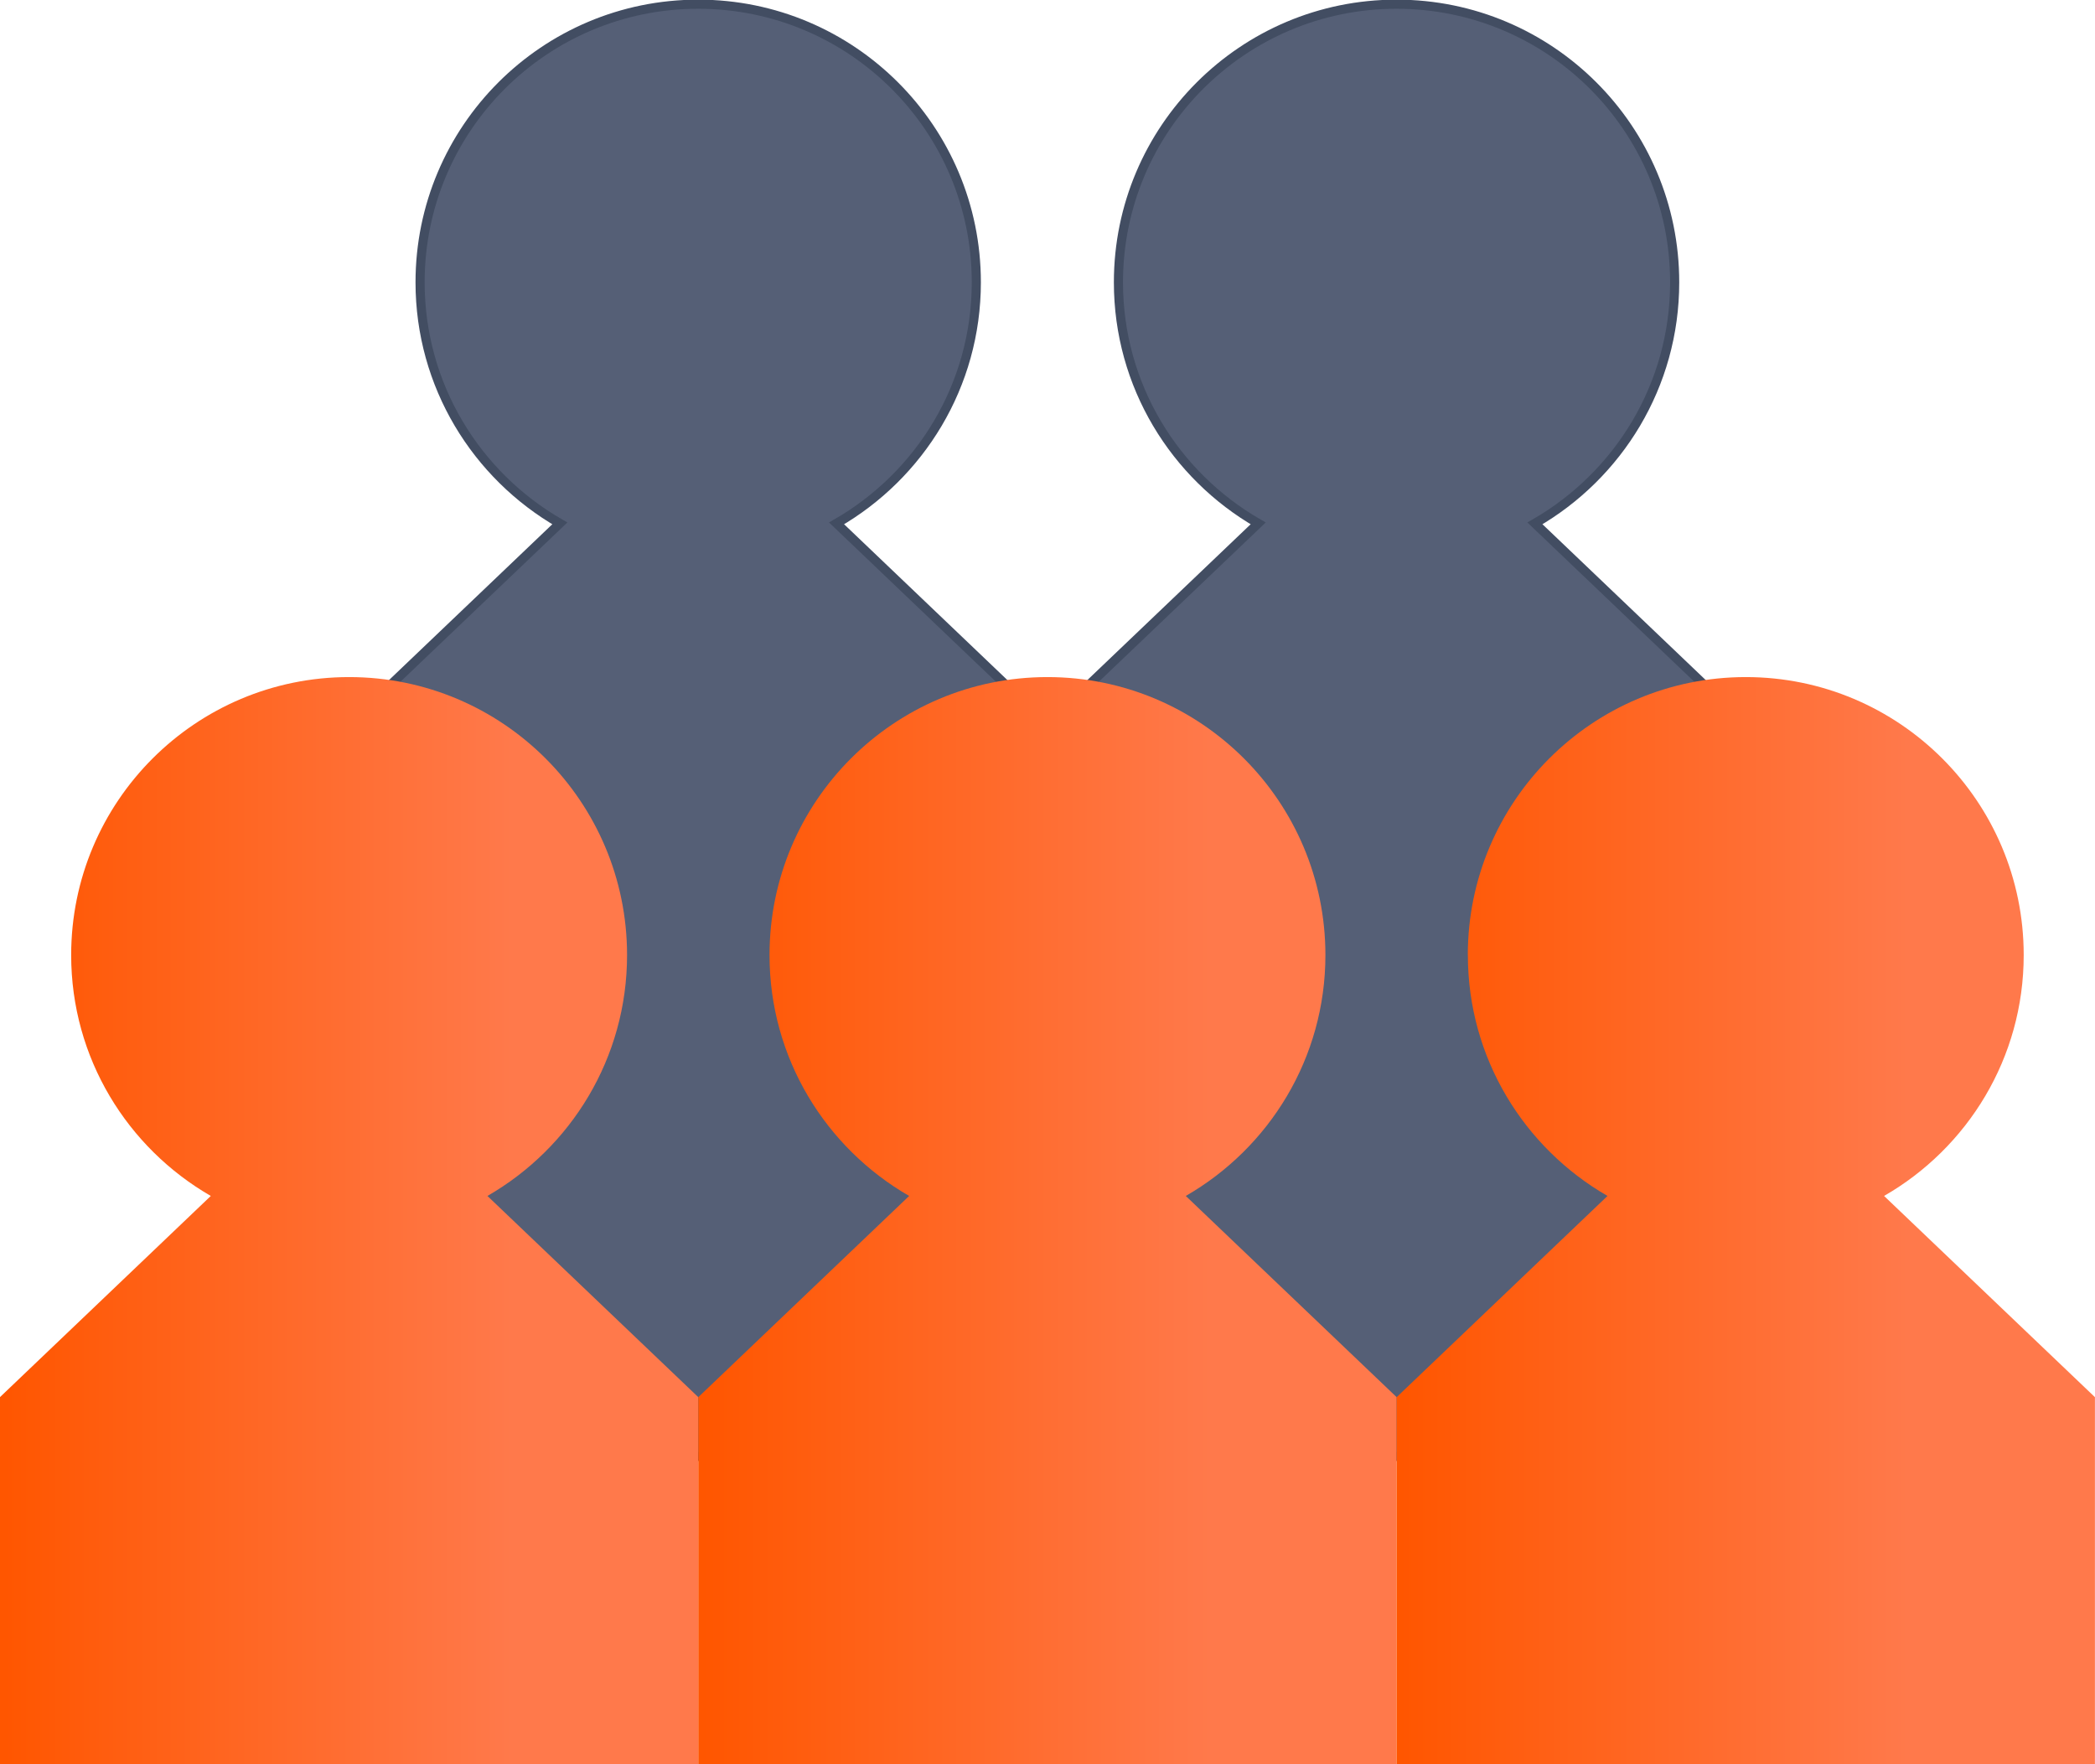
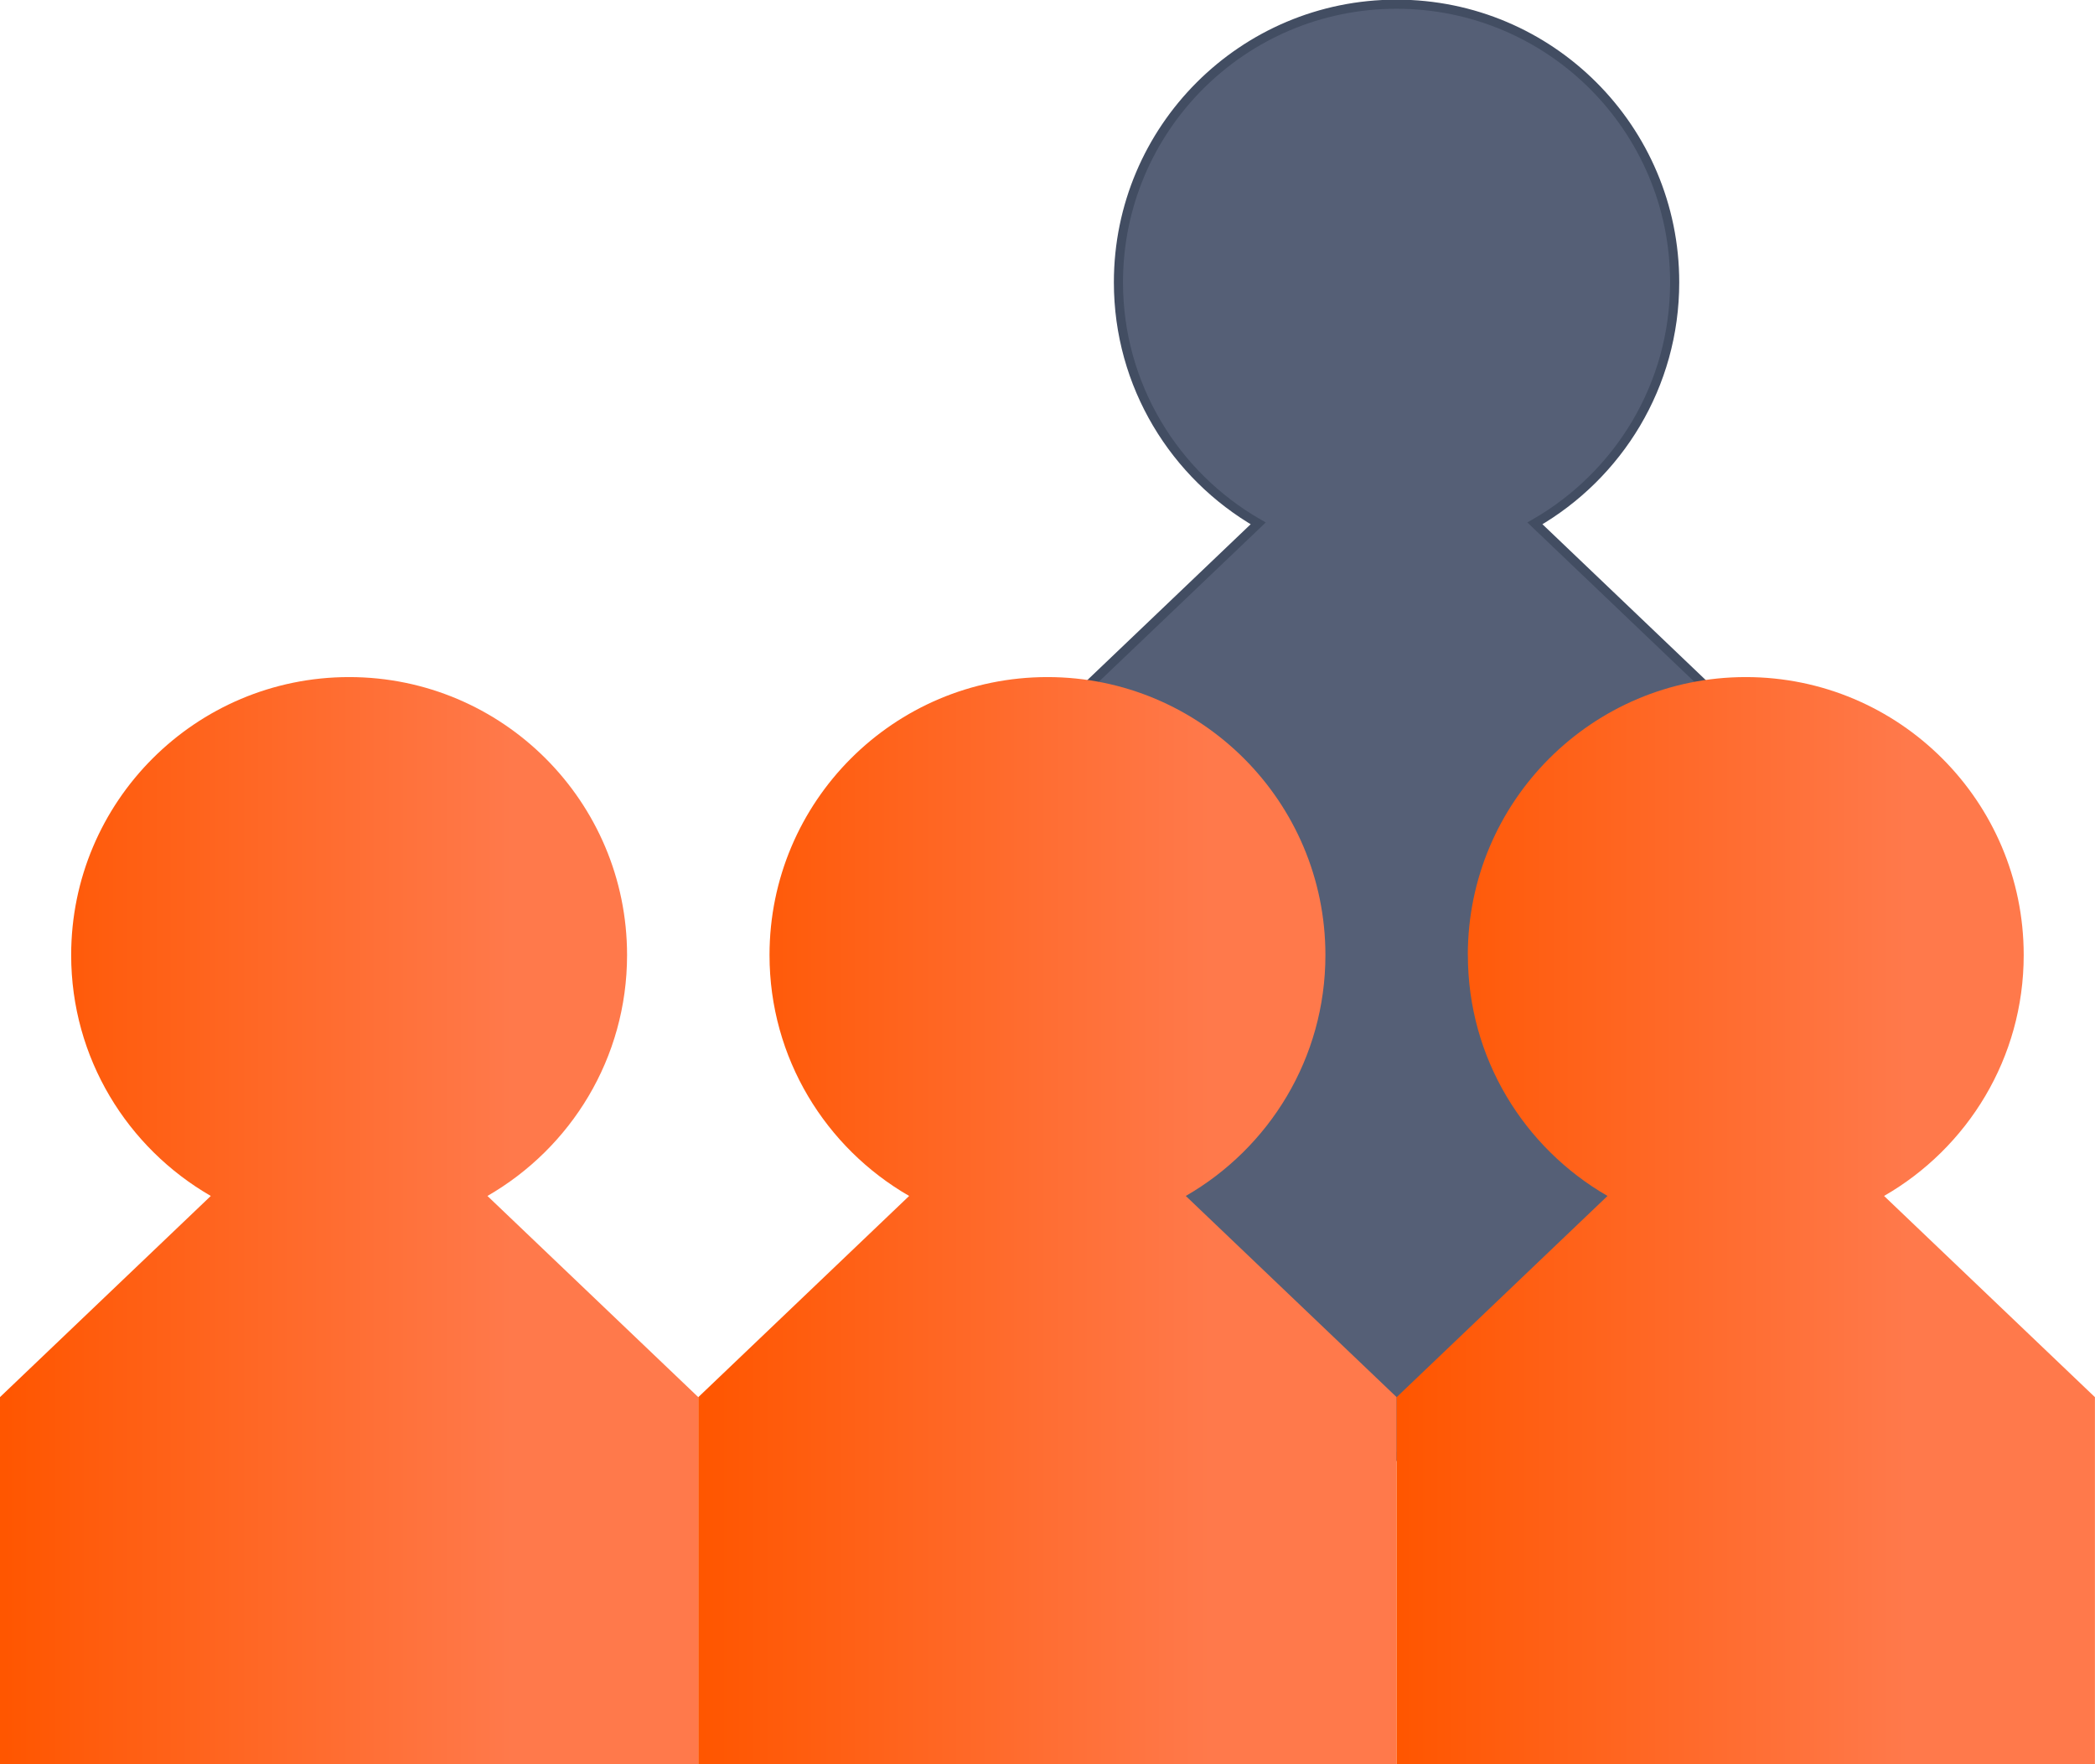
<svg xmlns="http://www.w3.org/2000/svg" width="32.588mm" height="27.445mm" viewBox="0 0 32.588 27.445" version="1.1" id="svg1">
  <defs id="defs1">
    <clipPath clipPathUnits="userSpaceOnUse" id="clipPath623">
      <path d="M 0,2544.835 H 1440 V 0 H 0 Z" transform="translate(-1068.254,-1675.455)" id="path623" />
    </clipPath>
    <clipPath clipPathUnits="userSpaceOnUse" id="clipPath625">
      <path d="M 0,2544.835 H 1440 V 0 H 0 Z" transform="translate(-1037.463,-1675.455)" id="path625" />
    </clipPath>
    <linearGradient x1="0" y1="0" x2="1" y2="0" gradientUnits="userSpaceOnUse" gradientTransform="matrix(10.863,0,0,10.863,47.89,52.326)" spreadMethod="pad" id="linearGradient628">
      <stop style="stop-opacity:1;stop-color:#ff5600 ;" offset="0" id="stop625" />
      <stop style="stop-opacity:1;stop-color:#ff5600 ;" offset="0.004" id="stop626" />
      <stop style="stop-opacity:1;stop-color:#ff794b ;" offset="0.734" id="stop627" />
      <stop style="stop-opacity:1;stop-color:#ff794b ;" offset="1" id="stop628" />
    </linearGradient>
    <linearGradient x1="0" y1="0" x2="1" y2="0" gradientUnits="userSpaceOnUse" gradientTransform="matrix(10.863,0,0,10.863,58.752,52.326)" spreadMethod="pad" id="linearGradient632">
      <stop style="stop-opacity:1;stop-color:#ff5600 ;" offset="0" id="stop629" />
      <stop style="stop-opacity:1;stop-color:#ff5600 ;" offset="0.004" id="stop630" />
      <stop style="stop-opacity:1;stop-color:#ff794b ;" offset="0.734" id="stop631" />
      <stop style="stop-opacity:1;stop-color:#ff794b ;" offset="1" id="stop632" />
    </linearGradient>
    <linearGradient x1="0" y1="0" x2="1" y2="0" gradientUnits="userSpaceOnUse" gradientTransform="matrix(10.863,0,0,10.863,69.615,52.326)" spreadMethod="pad" id="linearGradient636">
      <stop style="stop-opacity:1;stop-color:#ff5600 ;" offset="0" id="stop633" />
      <stop style="stop-opacity:1;stop-color:#ff5600 ;" offset="0.004" id="stop634" />
      <stop style="stop-opacity:1;stop-color:#ff794b ;" offset="0.734" id="stop635" />
      <stop style="stop-opacity:1;stop-color:#ff794b ;" offset="1" id="stop636" />
    </linearGradient>
  </defs>
  <g id="layer1" transform="translate(-47.89,-33.338)">
    <path id="path622" d="m 0,0 c 3.677,2.116 6.158,6.075 6.158,10.621 0,6.769 -5.487,12.256 -12.256,12.256 -6.768,0 -12.255,-5.487 -12.255,-12.256 0,-4.546 2.481,-8.505 6.158,-10.621 l -9.299,-8.873 V -41.118 H 9.298 v 32.245 z" style="fill:#555f76 ;fill-opacity:1;fill-rule:nonzero;stroke:#424d62 ;stroke-width:0.402;stroke-linecap:butt;stroke-linejoin:miter;stroke-miterlimit:10;stroke-dasharray:none;stroke-opacity:1" transform="matrix(0.353,0,0,-0.353,71.766,41.479)" clip-path="url(#clipPath623)" />
-     <path id="path624" d="m 0,0 c 3.677,2.116 6.158,6.075 6.158,10.621 0,6.769 -5.487,12.256 -12.256,12.256 -6.768,0 -12.255,-5.487 -12.255,-12.256 0,-4.546 2.481,-8.505 6.158,-10.621 l -9.299,-8.873 V -41.118 H 9.298 v 32.245 z" style="fill:#555f76 ;fill-opacity:1;fill-rule:nonzero;stroke:#424d62 ;stroke-width:0.402;stroke-linecap:butt;stroke-linejoin:miter;stroke-miterlimit:10;stroke-dasharray:none;stroke-opacity:1" transform="matrix(0.353,0,0,-0.353,60.903,41.479)" clip-path="url(#clipPath625)" />
    <path id="path628" d="m 48.997,48.194 c 0,1.604 0.876,3 2.172,3.747 v 0 l -3.28,3.13 v 5.711 h 10.863 v -5.711 l -3.28,-3.13 c 1.297,-0.746 2.172,-2.143 2.172,-3.747 v 0 c 0,-2.388 -1.936,-4.324 -4.323,-4.324 v 0 c -2.388,0 -4.324,1.936 -4.324,4.324" style="fill:url(#linearGradient628);stroke:none;stroke-width:0.353" />
    <path id="path632" d="m 59.86,48.194 c 0,1.604 0.875,3 2.172,3.747 v 0 l -3.28,3.13 v 5.711 h 10.863 v -5.711 L 66.335,51.941 c 1.297,-0.746 2.172,-2.143 2.172,-3.747 v 0 c 0,-2.388 -1.936,-4.324 -4.324,-4.324 v 0 c -2.388,0 -4.323,1.936 -4.323,4.324" style="fill:url(#linearGradient632);stroke:none;stroke-width:0.353" />
    <path id="path636" d="m 70.723,48.194 c 0,1.604 0.875,3 2.172,3.747 v 0 l -3.28,3.13 v 5.711 h 10.862 v -5.711 L 77.197,51.941 c 1.297,-0.746 2.172,-2.143 2.172,-3.747 v 0 c 0,-2.388 -1.936,-4.324 -4.323,-4.324 v 0 c -2.388,0 -4.324,1.936 -4.324,4.324" style="fill:url(#linearGradient636);stroke:none;stroke-width:0.353" />
  </g>
</svg>